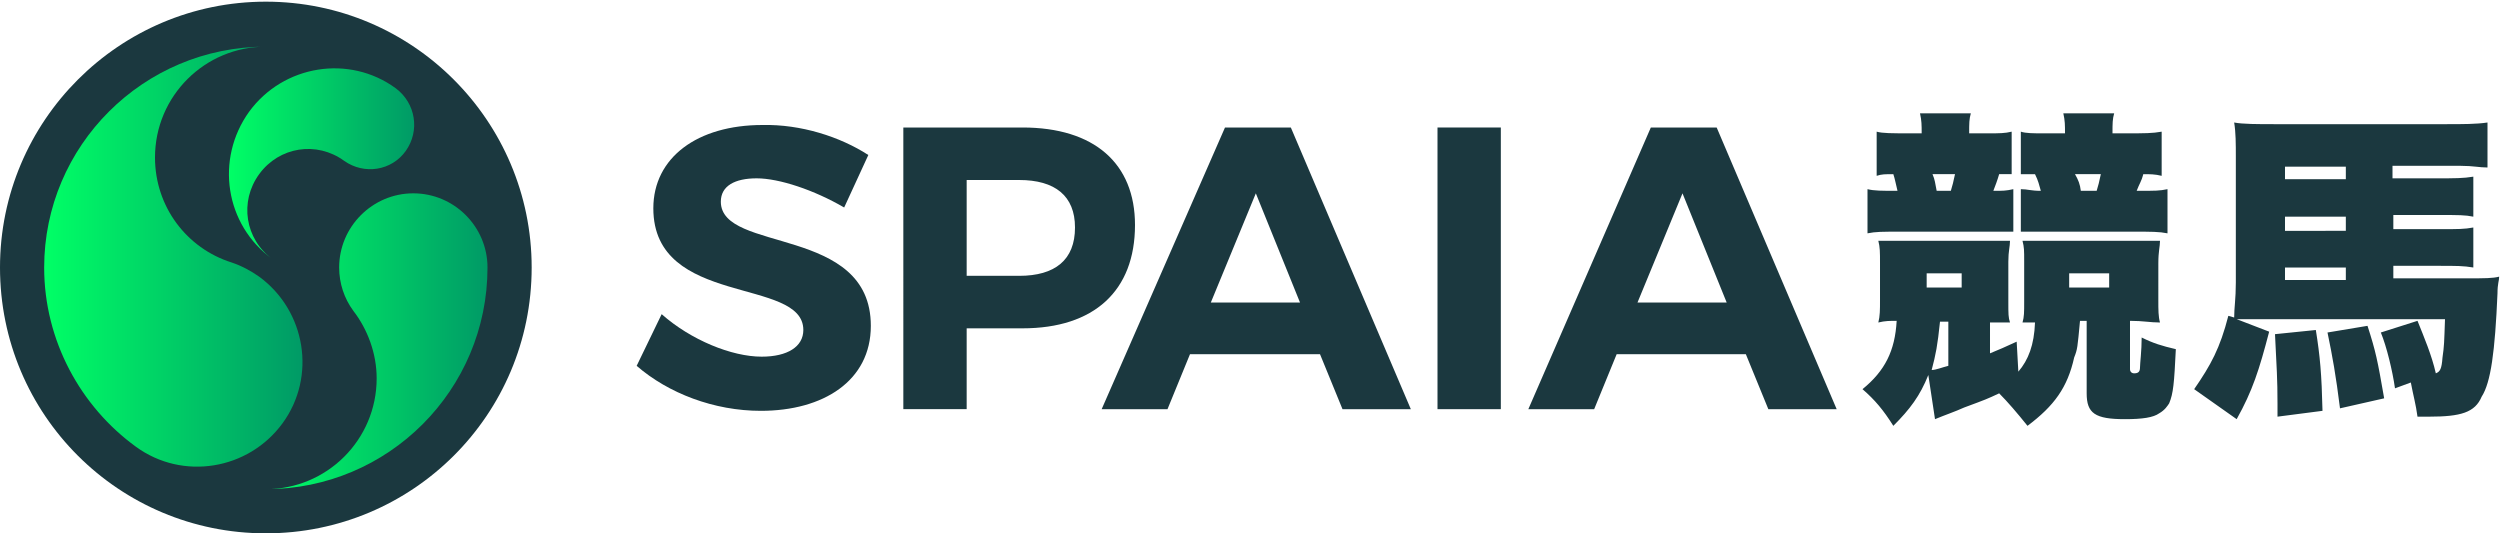
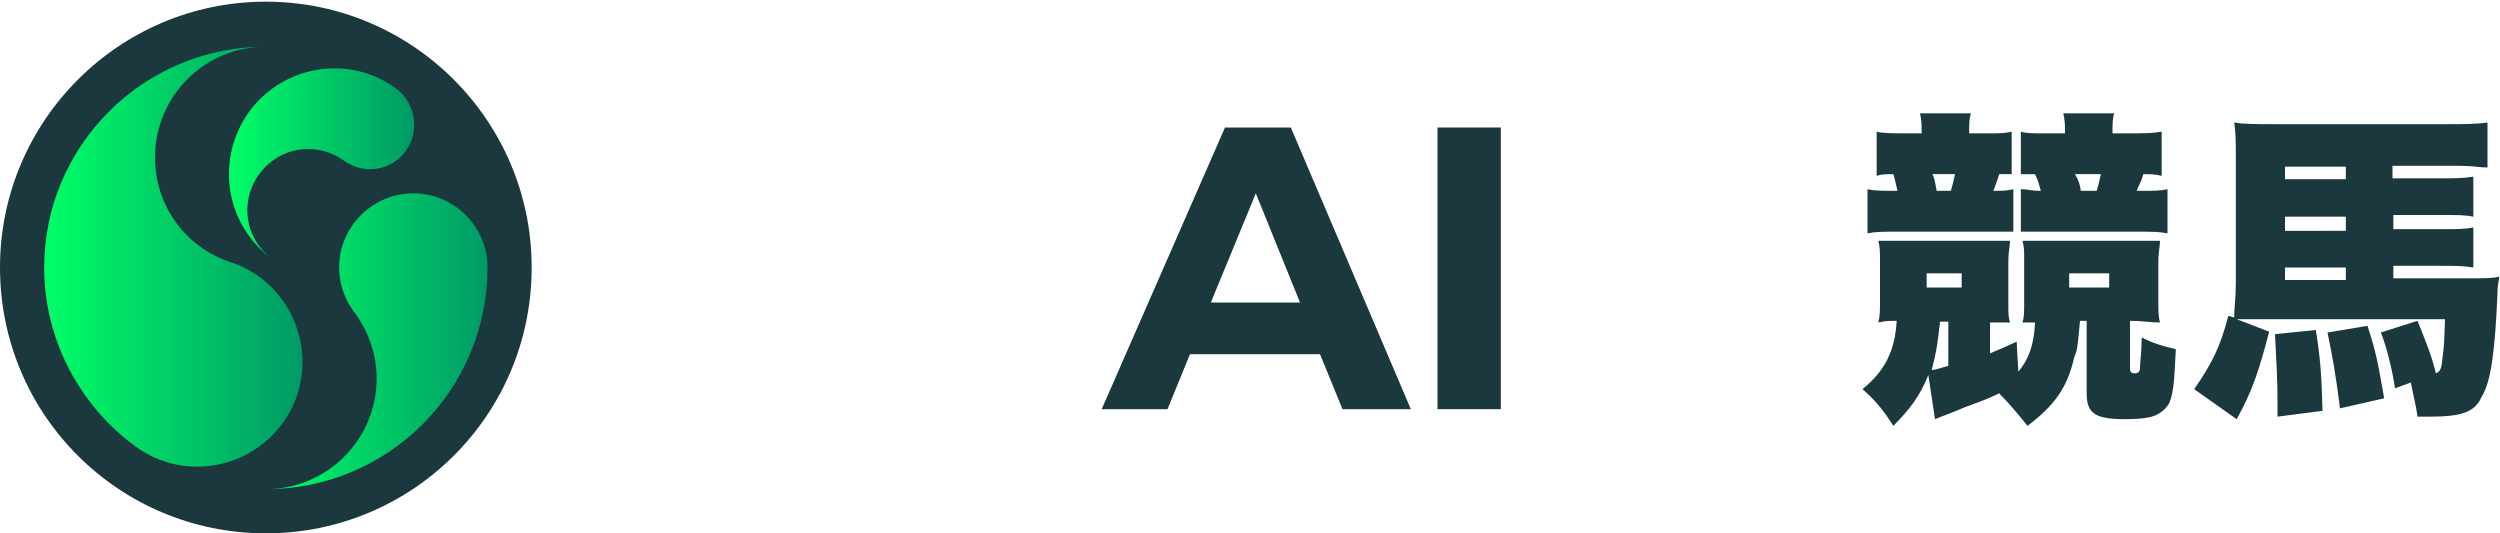
<svg xmlns="http://www.w3.org/2000/svg" version="1.1" id="レイヤー_1" x="0px" y="0px" viewBox="0 0 300 64" style="enable-background:new 0 0 300 64;" xml:space="preserve">
  <style type="text/css">
	.st0{display:none;}
	.st1{display:inline;}
	.st2{fill:#253138;}
	.st3{fill:url(#SVGID_1_);}
	.st4{fill:url(#SVGID_00000032629332173843991610000007381393811995230081_);}
	.st5{fill:url(#SVGID_00000115489480624669446510000002856752279416698504_);}
	.st6{fill:#1B383F;}
	.st7{fill:url(#SVGID_00000179643944275285054210000007600581752026567823_);}
	.st8{fill:url(#SVGID_00000070087899459364110400000005779443617295232907_);}
	.st9{fill:url(#SVGID_00000075884103090243587600000011103670508458023352_);}
</style>
  <g class="st0">
    <g class="st1">
      <path class="st2" d="M86.6,43.5c0,23.9-19.4,43.3-43.3,43.3S0,67.4,0,43.5S19.4,0.2,43.3,0.2S86.6,19.6,86.6,43.5z" />
      <g>
        <linearGradient id="SVGID_1_" gradientUnits="userSpaceOnUse" x1="7.201" y1="46.262" x2="49.228" y2="46.262" gradientTransform="matrix(1 0 0 -1 0 87.89)">
          <stop offset="0.392" style="stop-color:#FFF100" />
          <stop offset="1" style="stop-color:#F39C00" />
        </linearGradient>
        <path class="st3" d="M43.3,7.4c-10,0-18,8.1-18,18c0,8,5.2,14.8,12.4,17.1l0,0c1.6,0.5,3.1,1.3,4.5,2.4     c7.6,5.6,9.3,16.3,3.8,23.9c-5.6,7.7-16.3,9.3-23.9,3.8l0,0C13.1,66,7.2,55.4,7.2,43.4C7.2,23.6,23.4,7.4,43.3,7.4" />
        <linearGradient id="SVGID_00000171713734152519154700000000549779477886197429_" gradientUnits="userSpaceOnUse" x1="37.295" y1="61.389" x2="67.431" y2="61.389" gradientTransform="matrix(1 0 0 -1 0 87.89)">
          <stop offset="0.392" style="stop-color:#FFF100" />
          <stop offset="1" style="stop-color:#F39C00" />
        </linearGradient>
        <path style="fill:url(#SVGID_00000171713734152519154700000000549779477886197429_);" d="M64.5,14.3c-7.6-5.6-18.4-3.9-23.9,3.8     C35,25.8,36.7,36.5,44.3,42l0,0c-4.4-3.2-5.4-9.4-2.2-13.8s9.4-5.4,13.8-2.2c3.2,2.3,7.7,1.6,10.1-1.6S67.7,16.7,64.5,14.3z" />
        <linearGradient id="SVGID_00000085248087760011811470000008417677955057573776_" gradientUnits="userSpaceOnUse" x1="43.301" y1="32.34" x2="79.363" y2="32.34" gradientTransform="matrix(1 0 0 -1 0 87.89)">
          <stop offset="0.392" style="stop-color:#FFF100" />
          <stop offset="1" style="stop-color:#F39C00" />
        </linearGradient>
        <path style="fill:url(#SVGID_00000085248087760011811470000008417677955057573776_);" d="M43.3,79.6c19.9,0,36.1-16.1,36.1-36.1     c0-6.6-5.4-12-12-12s-12,5.4-12,12c0,2.6,0.8,5.1,2.3,7l0,0c2.3,3,3.8,6.9,3.8,11C61.3,71.5,53.2,79.6,43.3,79.6z" />
      </g>
    </g>
    <g class="st1">
      <path class="st2" d="M142.2,25.1l-4,8.6c-4.8-2.9-10.6-4.7-14.3-4.7c-3.5,0-5.8,1.2-5.8,3.7c0,8.5,24.4,3.7,24.4,20.3    c0,9-7.8,13.8-18,13.8c-7.5,0-15.1-2.9-20.3-7.3l4.1-8.5c4.7,4.2,11.4,6.9,16.3,6.9c4.3,0,6.8-1.6,6.8-4.4    c0-8.7-24.4-3.6-24.4-19.9c0-8.3,7.1-13.6,17.8-13.6C131.2,20.2,137.6,22.1,142.2,25.1z" />
      <path class="st2" d="M167.3,20.6c11.7,0,18.4,5.8,18.4,15.9c0,10.7-6.7,16.8-18.4,16.8h-9.1v13.1h-10.4V20.6H167.3z M158.2,44.7    h8.6c5.8,0,9-2.6,9-7.9c0-5.1-3.3-7.7-9-7.7h-8.6V44.7z" />
      <path class="st2" d="M194.6,57.6l-3.6,8.9h-10.7l19.9-45.9h10.7l19.6,45.9h-11.1l-3.6-8.9H194.6z M205.3,31.4L198,49.3h14.5    L205.3,31.4z" />
      <path class="st2" d="M234.9,66.5V20.6h10.4v45.9H234.9z" />
      <path class="st2" d="M264.1,57.6l-3.6,8.9h-10.7l19.9-45.9h10.7L300,66.5h-11.1l-3.6-8.9H264.1z M274.8,31.4l-7.3,17.8H282    L274.8,31.4z" />
    </g>
  </g>
  <g>
    <g>
      <path class="st6" d="M63.8,32.1C63.8,49.8,49.5,64,31.9,64C14.3,64,0,49.8,0,32.1C0,14.5,14.3,0.2,31.9,0.2    C49.5,0.2,63.8,14.5,63.8,32.1z" />
      <linearGradient id="SVGID_00000078740891691639063190000017966181511428126345_" gradientUnits="userSpaceOnUse" x1="5.317" y1="30.805" x2="36.318" y2="30.805">
        <stop offset="0" style="stop-color:#00FF66" />
        <stop offset="1" style="stop-color:#009A66" />
      </linearGradient>
      <path style="fill:url(#SVGID_00000078740891691639063190000017966181511428126345_);" d="M31.9,5.6c-7.3,0-13.3,5.9-13.3,13.3    c0,5.9,3.8,10.9,9.2,12.6h0c1.2,0.4,2.3,1,3.3,1.7c5.6,4.1,6.9,12,2.8,17.6c-4.1,5.6-12,6.9-17.6,2.8h0c-6.6-4.8-11-12.7-11-21.5    C5.3,17.5,17.2,5.6,31.9,5.6" />
      <linearGradient id="SVGID_00000015330570823658236550000011225337309848915635_" gradientUnits="userSpaceOnUse" x1="27.482" y1="19.638" x2="49.715" y2="19.638">
        <stop offset="0" style="stop-color:#00FF66" />
        <stop offset="1" style="stop-color:#009A66" />
      </linearGradient>
      <path style="fill:url(#SVGID_00000015330570823658236550000011225337309848915635_);" d="M47.5,10.6C41.9,6.5,34,7.8,29.9,13.4    C25.8,19.1,27,27,32.7,31.1h0c-3.3-2.4-4-6.9-1.6-10.2c2.4-3.3,6.9-4,10.2-1.6c2.4,1.7,5.7,1.2,7.4-1.2    C50.4,15.7,49.9,12.4,47.5,10.6z" />
      <linearGradient id="SVGID_00000106143385822357298590000014009154421749574272_" gradientUnits="userSpaceOnUse" x1="31.901" y1="40.993" x2="58.48" y2="40.993">
        <stop offset="0" style="stop-color:#00FF66" />
        <stop offset="1" style="stop-color:#009A66" />
      </linearGradient>
      <path style="fill:url(#SVGID_00000106143385822357298590000014009154421749574272_);" d="M31.9,58.7c14.7,0,26.6-11.9,26.6-26.6    c0-4.9-4-8.9-8.9-8.9c-4.9,0-8.9,4-8.9,8.9c0,1.9,0.6,3.7,1.7,5.2h0c1.7,2.2,2.8,5.1,2.8,8.1C45.2,52.8,39.2,58.7,31.9,58.7z" />
    </g>
    <g>
      <g>
        <path id="競馬_00000031168166157283994980000003286700982664514179_" class="st6" d="M229.2,16h1.4c0-1,0-1.5-0.2-2.4h6.1     c-0.2,0.7-0.2,1.2-0.2,2.4h2.4c1.2,0,1.9,0,2.7-0.2v5.1c-1,0-1,0-1.5,0c-0.2,0.7-0.5,1.5-0.7,2c1.2,0,1.5,0,2.4-0.2v5.1     c-0.7,0-1.2,0-2.5,0h-10.9c-2.4,0-3.1,0-4.1,0.2v-5.3c0.8,0.2,1.7,0.2,3.6,0.2c-0.2-0.8-0.3-1.4-0.5-2c-1,0-1.4,0-2,0.2v-5.3     C225.9,16,227,16,229.2,16z M232.4,22.9h1.7c0.2-0.7,0.3-1,0.5-2h-2.7C232.2,21.6,232.2,21.9,232.4,22.9z M232.2,50.3l-0.8-5.3     c-1,2.5-2.2,4.1-4.2,6.1c-1.2-1.9-2.2-3.1-3.7-4.4c2.7-2.2,3.9-4.6,4.1-8.2c-0.8,0-1.4,0-2.2,0.2c0.2-0.8,0.2-1.5,0.2-2.7v-4.4     c0-1.4,0-1.9-0.2-2.7c0.8,0,1.5,0,3.6,0h9c1.7,0,2.2,0,3.2,0c0,0.7-0.2,1.2-0.2,2.5v4.8c0,1.5,0,1.9,0.2,2.5c-1,0-1,0-2.4,0v3.7     c1.2-0.5,1.7-0.7,3.2-1.4l0.2,3.6c1.2-1.4,1.9-3.2,2-5.9c-0.8,0-0.8,0-1.5,0c0.2-0.7,0.2-1.2,0.2-2.5v-4.8c0-1.4,0-1.7-0.2-2.5     c0.8,0,1.7,0,3.2,0h9.7c1.9,0,2.5,0,3.6,0c0,0.7-0.2,1.2-0.2,2.7V36c0,1.2,0,2,0.2,2.7c-1.2,0-2-0.2-3.6-0.2v5.8     c0,0.3,0.2,0.5,0.5,0.5c0.5,0,0.7-0.2,0.7-0.7s0.2-2,0.2-3.6c1.4,0.7,2.4,1,4.1,1.4c-0.2,4.1-0.3,5.3-0.8,6.5     c-0.2,0.3-0.5,0.8-1.2,1.2c-0.7,0.5-2,0.7-4.1,0.7c-3.6,0-4.6-0.7-4.6-3.1v-8.7h-0.8c-0.3,3.2-0.3,3.4-0.7,4.4     c-0.8,3.6-2.4,5.8-5.6,8.2c-1.2-1.5-2.4-2.9-3.4-3.9c-1.5,0.7-1.5,0.7-4.2,1.7C234.6,49.4,233.4,49.8,232.2,50.3z M233.6,38.6     h-0.8c-0.3,2.9-0.5,3.9-1,5.8c0.5,0,1.2-0.3,2-0.5v-5.3H233.6z M231.2,32.8v1.7h4.2v-1.7H231.2z M253.1,32.8h-4.8v1.7h4.8V32.8z      M245.1,16h2.7c0-1,0-1.5-0.2-2.4h6.1c-0.2,0.7-0.2,1.2-0.2,2.4h1.7c2.2,0,3.1,0,4.2-0.2v5.3c-0.8-0.2-1.4-0.2-2.2-0.2     c-0.2,0.8-0.5,1.2-0.8,2c2.4,0,2.7,0,3.7-0.2V28c-1-0.2-1.9-0.2-4.1-0.2H245c-1.4,0-1.9,0-2.5,0v-5.1c0.8,0,1.2,0.2,2.4,0.2     c-0.2-0.7-0.3-1.2-0.7-2c-0.5,0-1,0-1.7,0v-5.1C243.1,16,244,16,245.1,16z M249.7,22.9h1.9c0.2-0.7,0.3-1,0.5-2h-3.1     C249.4,21.6,249.6,22.1,249.7,22.9z M285.7,39.9l4.4-1.4c0.8,2,1.7,4.1,2.2,6.3c0.5-0.2,0.7-0.5,0.8-1.9c0.2-1.4,0.2-1.7,0.3-4.6     h-22.6c-0.8,0-1.4,0-2.4,0l3.9,1.5c-1.2,4.6-2,7.1-3.9,10.5l-5.1-3.6c2-2.9,3.1-4.9,4.1-8.8l0.7,0.2c0-1.2,0.2-2.2,0.2-4.2V18.8     c0-1.5,0-2.9-0.2-4.1c1,0.2,2.9,0.2,4.8,0.2h20.7c1.9,0,3.6,0,4.9-0.2v5.4c-1,0-1.7-0.2-3.2-0.2h-8.2v1.5h5.3     c2.2,0,3.2,0,4.4-0.2v4.8c-1-0.2-1.7-0.2-4.2-0.2h-5.4v1.7h5.4c2.5,0,3.1,0,4.2-0.2v4.8c-1.2-0.2-2-0.2-4.2-0.2h-5.4v1.5h9     c2,0,2.9,0,3.7-0.2c0,0.5-0.2,0.8-0.2,2c-0.3,7-0.8,10.7-1.9,12.4c-0.8,1.9-2.5,2.4-6.3,2.4c-0.3,0-0.8,0-1.4,0     c-0.2-1.5-0.5-2.5-0.8-4.1l-1.9,0.7C287.1,44.5,286.4,41.6,285.7,39.9z M281.5,32.1h-7.3v1.5h7.3V32.1z M281.5,27.7V26h-7.3v1.7     H281.5z M281.5,21.6V20h-7.3v1.5H281.5z M273,40.1l4.9-0.5c0.5,3.1,0.7,5.3,0.8,9.7l-5.4,0.7c0-0.7,0-1.2,0-1.5     C273.3,45.4,273.2,44.2,273,40.1z M279.3,39.9l4.8-0.8c1,3.1,1.2,4.1,2,8.7l-5.3,1.2C280.3,45,279.9,42.8,279.3,39.9z" />
        <g>
-           <path class="st6" d="M104.2,18.6l-2.9,6.3c-3.6-2.1-7.8-3.5-10.5-3.5c-2.6,0-4.3,0.9-4.3,2.8c0,6.2,18,2.8,18,14.9      c0,6.6-5.7,10.2-13.2,10.2c-5.6,0-11.1-2.1-14.9-5.4l3-6.2c3.5,3.1,8.4,5.1,12,5.1c3.1,0,5-1.2,5-3.2c0-6.4-18-2.7-18-14.6      c0-6.1,5.3-10,13.1-10C96.1,14.9,100.8,16.4,104.2,18.6z" />
-           <path class="st6" d="M122.7,15.3c8.6,0,13.5,4.3,13.5,11.7c0,7.9-4.9,12.4-13.5,12.4H116v9.7h-7.6V15.3H122.7z M116,33.1h6.3      c4.3,0,6.7-1.9,6.7-5.8c0-3.8-2.4-5.7-6.7-5.7H116V33.1z" />
          <path class="st6" d="M142.8,42.5l-2.7,6.6h-7.9L147,15.3h7.9l14.4,33.8h-8.2l-2.7-6.6H142.8z M150.7,23.2l-5.4,13.1H156      L150.7,23.2z" />
          <path class="st6" d="M172.5,49.1V15.3h7.6v33.8H172.5z" />
-           <path class="st6" d="M194,42.5l-2.7,6.6h-7.9l14.7-33.8h7.9l14.4,33.8h-8.2l-2.7-6.6H194z M201.9,23.2l-5.4,13.1h10.7      L201.9,23.2z" />
        </g>
      </g>
    </g>
  </g>
</svg>